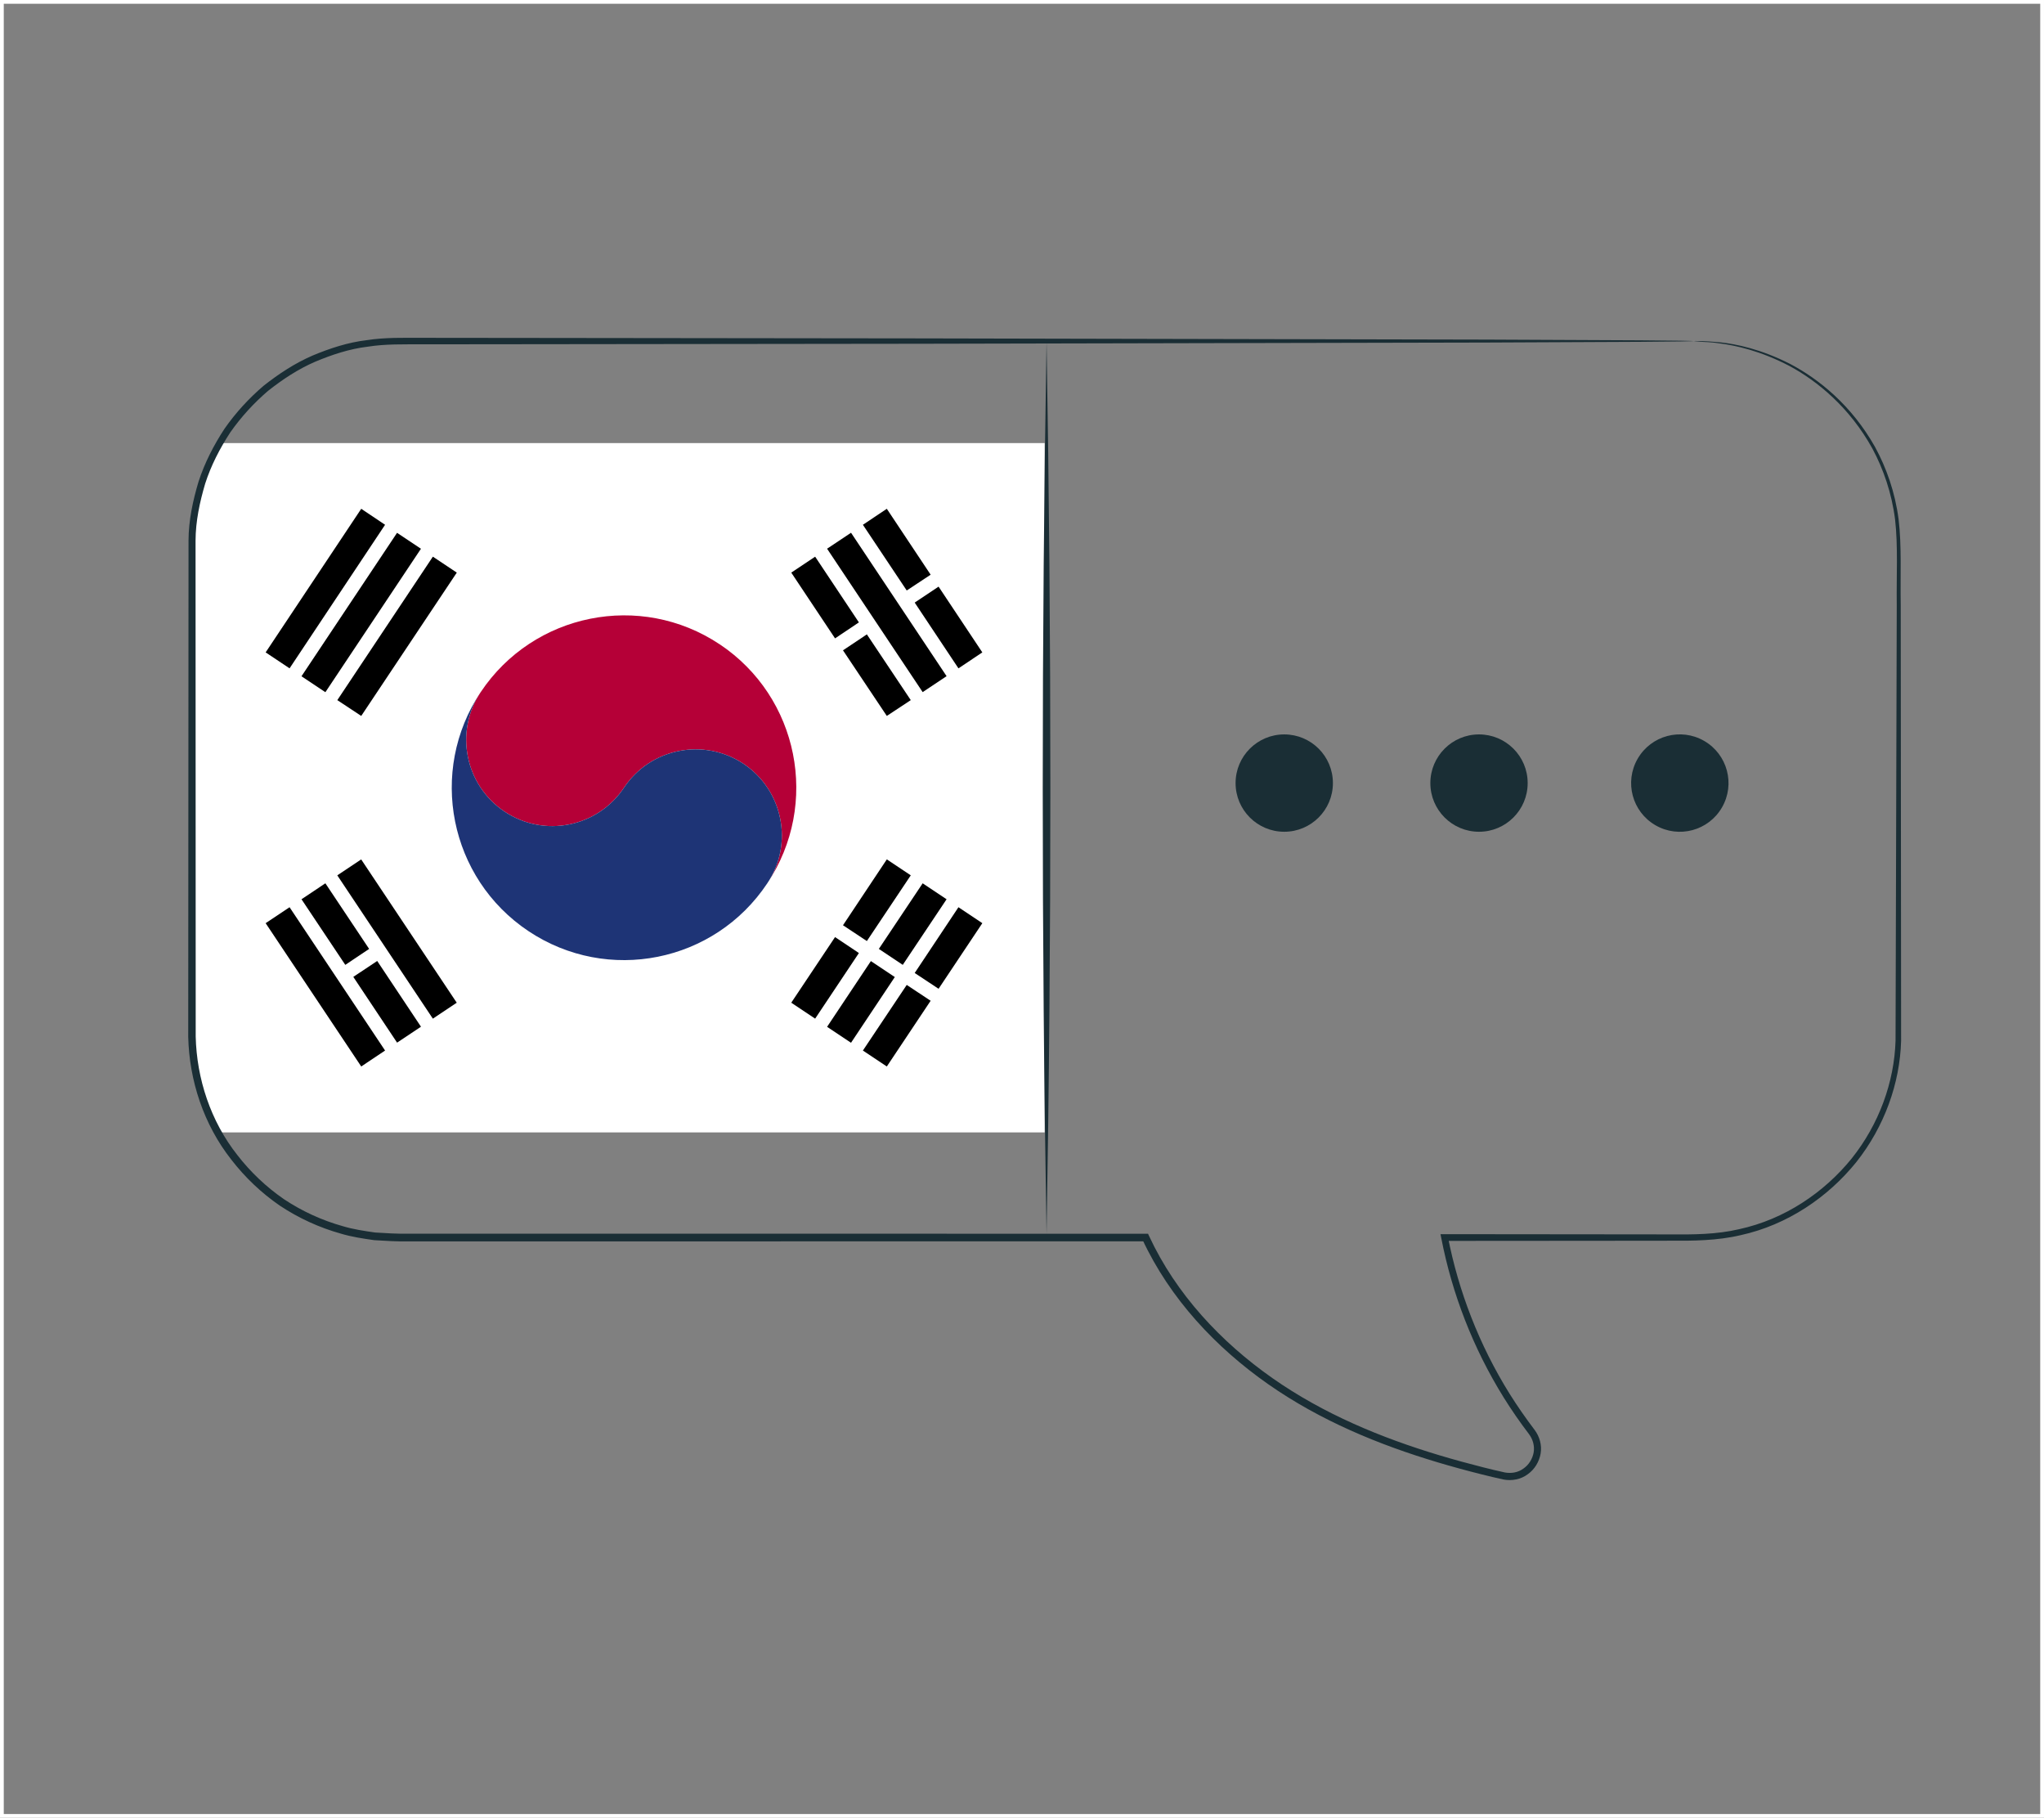
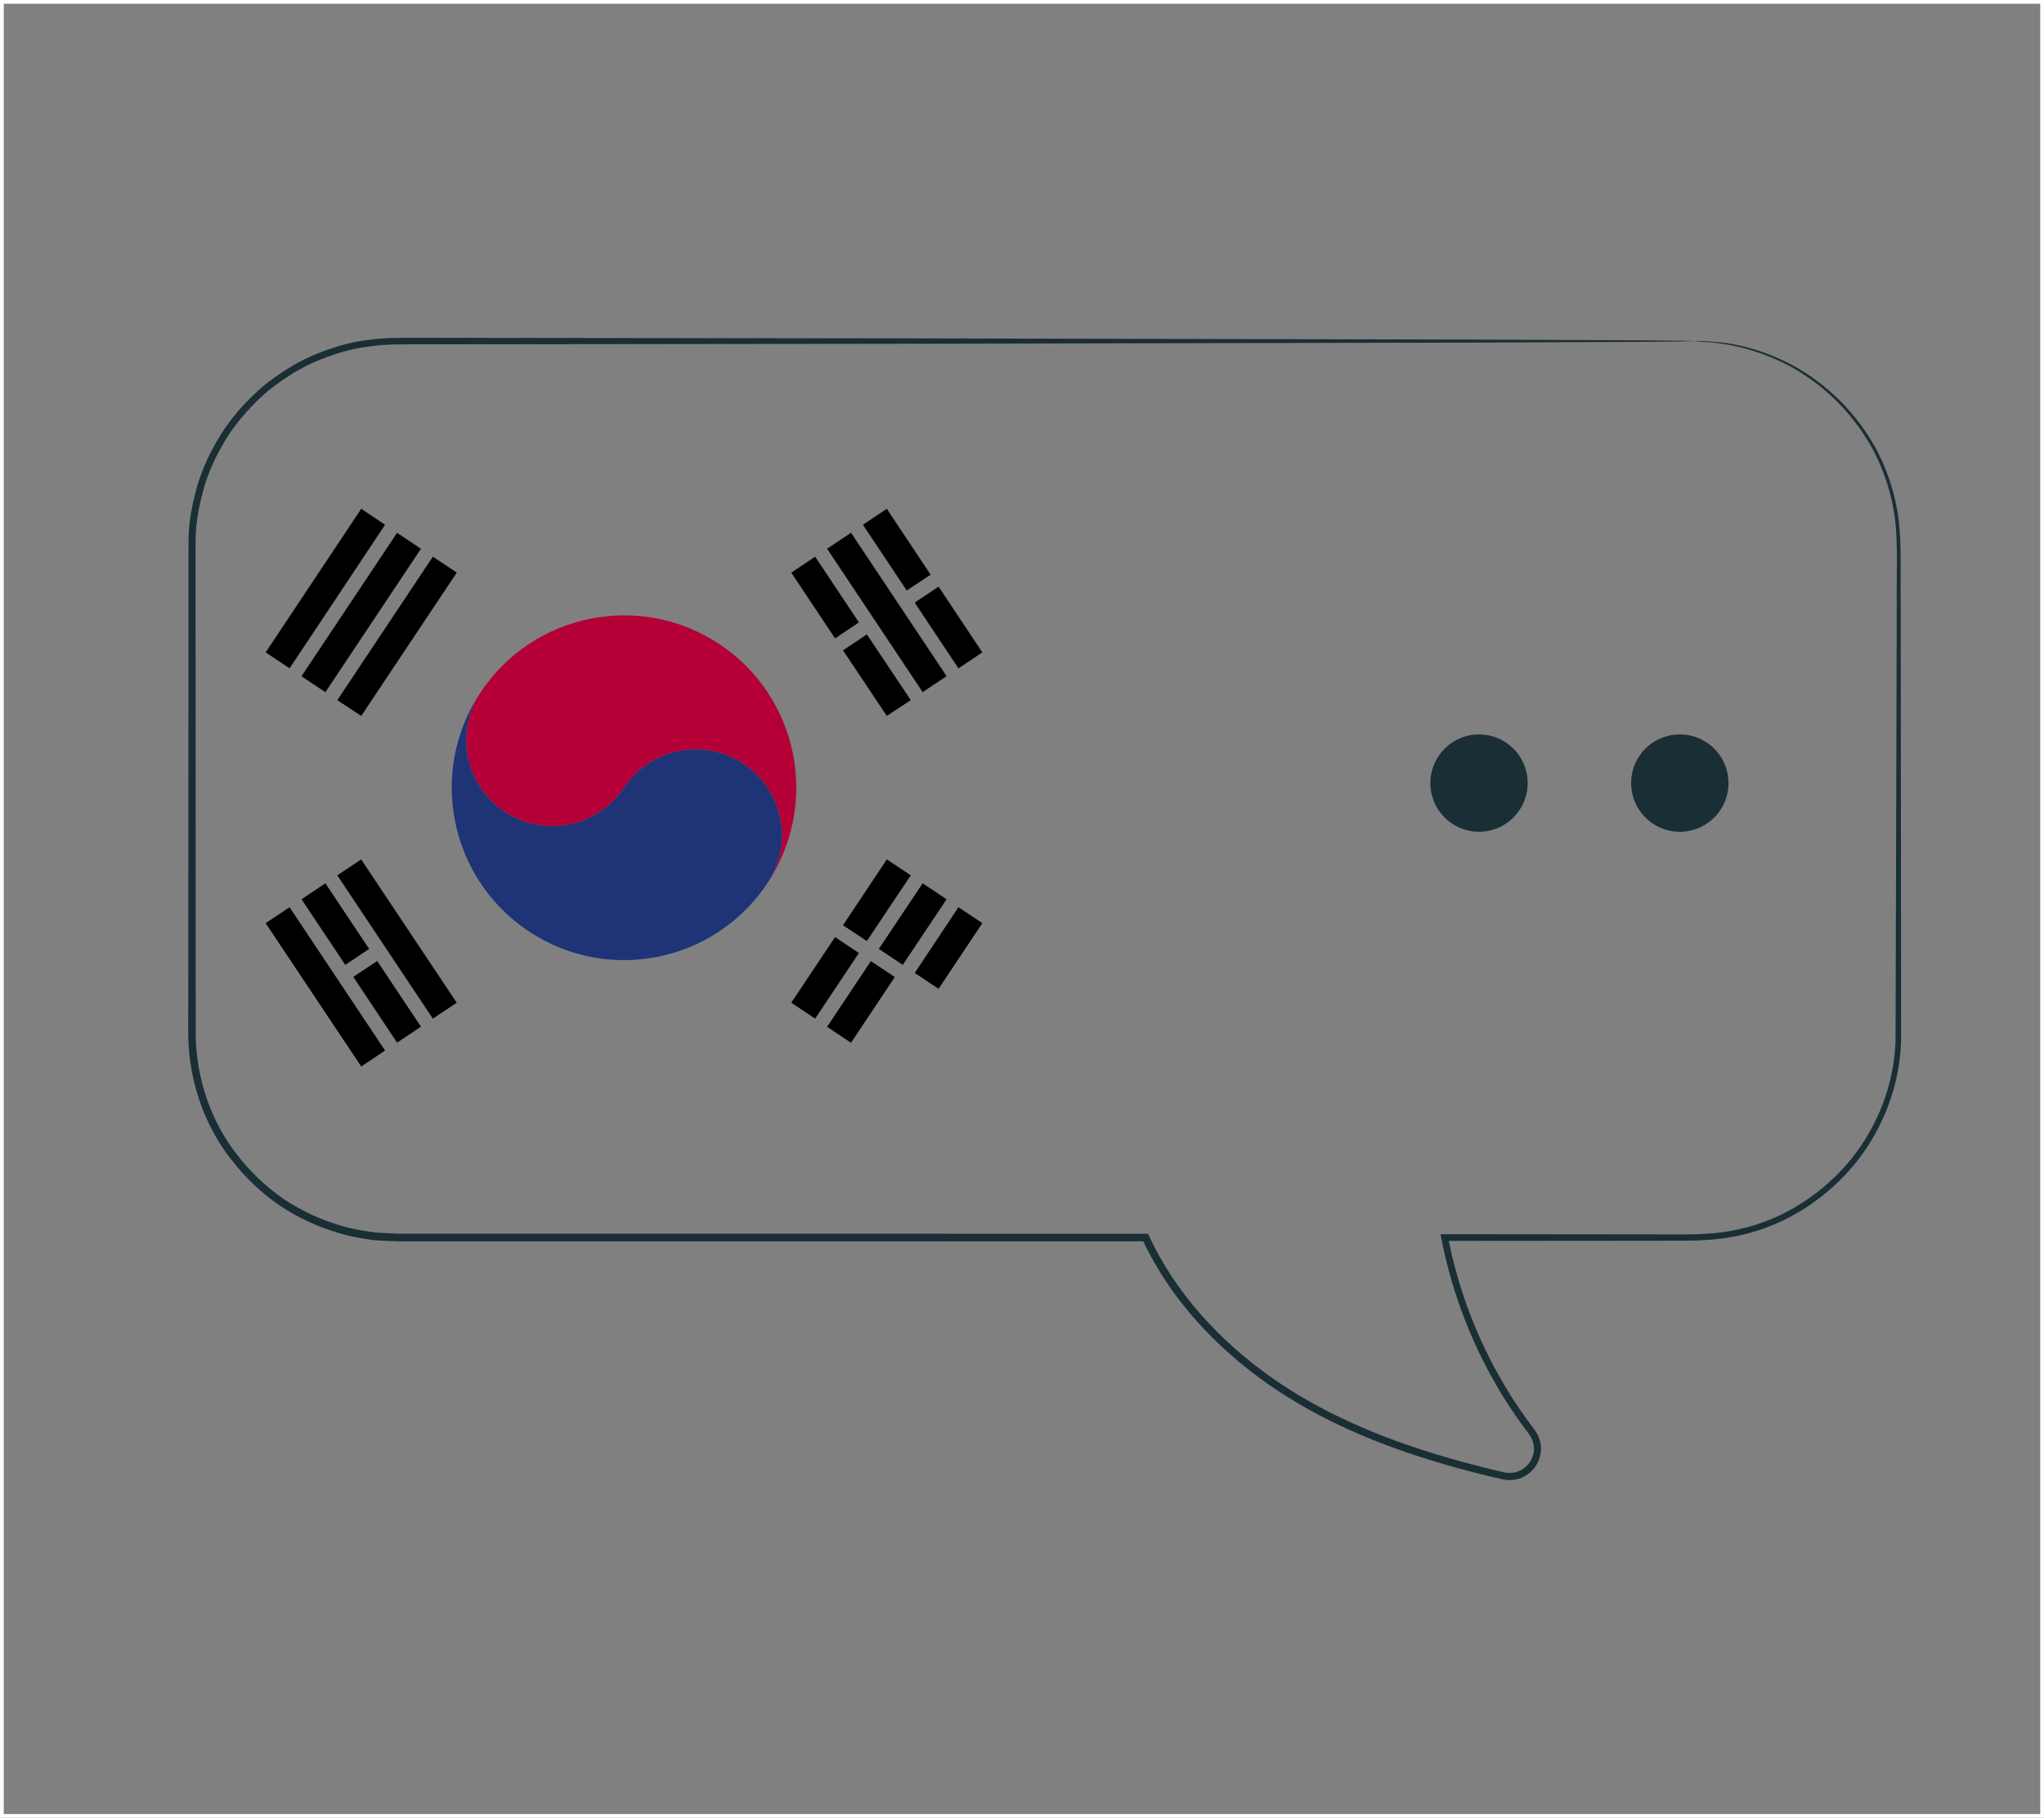
<svg xmlns="http://www.w3.org/2000/svg" id="Layer_2" data-name="Layer 2" viewBox="0 0 541 481">
  <rect x="0" y="0" width="541" height="481" fill="#808080" stroke="none" />
  <defs>
    <style>
      .cls-1 {
        stroke: #fff;
        stroke-miterlimit: 10;
      }

      .cls-1, .cls-2 {
        fill: none;
      }

      .cls-3 {
        clip-path: url(#clippath-2);
      }

      .cls-4, .cls-2, .cls-5, .cls-6, .cls-7, .cls-8 {
        stroke-width: 0px;
      }

      .cls-9 {
        clip-path: url(#clippath-1);
      }

      .cls-5 {
        fill: #1a2e35;
      }

      .cls-6 {
        fill: #fff;
      }

      .cls-7 {
        fill: #b50037;
      }

      .cls-10 {
        clip-path: url(#clippath);
      }

      .cls-8 {
        fill: #1e3476;
      }
    </style>
    <clipPath id="clippath">
      <path id="SVGID" class="cls-2" d="M276.5,90.03v235.96h-41.17c-4.65,1.29-9.54,1.99-14.59,1.99h-115.49c-30.12,0-54.76-24.64-54.76-54.76v-128.43c0-30.12,24.64-54.76,54.76-54.76h171.24Z" />
    </clipPath>
    <clipPath id="clippath-1">
      <rect id="SVGID-2" data-name="SVGID" class="cls-2" x="8.83" y="117.24" width="312.67" height="182.4" />
    </clipPath>
    <clipPath id="clippath-2">
      <rect id="SVGID-3" data-name="SVGID" class="cls-2" x="8.83" y="117.24" width="312.67" height="182.4" />
    </clipPath>
  </defs>
  <g id="Layer_2-2" data-name="Layer 2">
    <g>
      <g>
        <g class="cls-10">
          <g id="UNITED_KINGDOM" data-name="UNITED KINGDOM">
            <g id="KOREA_SOUTH" data-name="KOREA SOUTH">
              <g class="cls-9">
-                 <rect class="cls-6" x="8.83" y="117.24" width="312.67" height="182.4" />
                <polygon class="cls-4" points="215.75 147.3 227.33 164.69 221.02 168.92 209.43 151.52 215.75 147.3" />
                <polygon class="cls-4" points="229.44 167.86 241.06 185.26 234.72 189.44 223.12 172.08 229.44 167.86" />
                <polygon class="cls-4" points="225.25 140.97 250.54 178.92 244.21 183.14 218.91 145.19 225.25 140.97" />
                <polygon class="cls-4" points="234.72 134.63 246.32 152.07 239.99 156.25 228.39 138.86 234.72 134.63" />
                <polygon class="cls-4" points="248.42 155.23 260 172.63 253.68 176.85 242.1 159.45 248.42 155.23" />
                <rect class="cls-4" x="101.29" y="225.68" width="7.6" height="45.58" transform="translate(-120.21 100.07) rotate(-33.7)" />
                <polygon class="cls-4" points="86.12 233.73 97.7 251.09 91.39 255.31 79.8 237.95 86.12 233.73" />
                <rect class="cls-4" x="98.66" y="254.65" width="7.6" height="20.9" transform="translate(-129.75 101.22) rotate(-33.66)" />
                <polygon class="cls-4" points="76.64 240.06 101.92 277.98 95.61 282.2 70.31 244.28 76.64 240.06" />
                <polygon class="cls-4" points="89.28 185.26 114.57 147.3 120.9 151.52 95.61 189.44 89.28 185.26" />
                <rect class="cls-4" x="72.8" y="158.26" width="45.61" height="7.6" transform="translate(-92.27 151.76) rotate(-56.32)" />
                <polygon class="cls-4" points="70.31 172.63 95.61 134.63 101.92 138.86 76.64 176.85 70.31 172.63" />
                <polygon class="cls-4" points="209.43 265.32 221.02 247.96 227.33 252.18 215.75 269.54 209.43 265.32" />
                <polygon class="cls-4" points="223.12 244.83 234.72 227.4 241.06 231.62 229.44 249.01 223.12 244.83" />
                <rect class="cls-4" x="217.42" y="261.29" width="20.9" height="7.61" transform="translate(-119.09 307.73) rotate(-56.32)" />
                <polygon class="cls-4" points="232.61 251.09 244.21 233.73 250.54 237.95 238.94 255.31 232.61 251.09" />
-                 <polygon class="cls-4" points="228.39 277.98 239.99 260.62 246.32 264.81 234.72 282.2 228.39 277.98" />
                <polygon class="cls-4" points="242.1 257.46 253.68 240.06 260 244.28 248.42 261.64 242.1 257.46" />
                <g class="cls-3">
                  <path class="cls-7" d="M127.23,183.14c-.17.22-.34.47-.48.76.16-.29.31-.55.48-.76" />
                  <path class="cls-7" d="M190.47,170.48c-20.96-13.97-49.28-8.26-63.24,12.66-7,10.44-4.16,24.64,6.32,31.62,10.47,6.99,24.62,4.15,31.61-6.33,6.99-10.48,21.14-13.28,31.62-6.33,10.49,6.99,13.31,21.18,6.31,31.62,13.97-20.96,8.33-49.28-12.62-63.25" />
                  <path class="cls-8" d="M127.23,183.14c-7,10.44-4.16,24.64,6.32,31.62,10.47,6.99,24.62,4.15,31.61-6.33,6.99-10.48,21.14-13.28,31.62-6.33,10.49,6.99,13.31,21.18,6.31,31.62-13.96,21-42.26,26.64-63.22,12.66-20.94-13.97-26.61-42.29-12.64-63.25" />
                </g>
              </g>
            </g>
          </g>
        </g>
        <g>
-           <path class="cls-5" d="M277,90.5c1.34,78.38,1.35,157.62,0,236-1.35-78.38-1.34-157.62,0-236h0Z" />
          <g>
            <path class="cls-5" d="M448.34,90.24s2.31-.1,6.74.32c4.42.45,11.03,1.82,18.75,5.75,7.59,3.99,16.27,10.97,22.45,21.96,3,5.5,5.3,11.96,6.23,19.1.86,7.18.43,14.75.57,22.75.03,32.03.06,70.86.1,115.3-.31,11.25-4.44,22.75-11.88,32.11-7.49,9.27-18.22,16.6-30.61,19.31-6.16,1.46-12.64,1.51-18.97,1.46-6.37,0-12.83.01-19.35.02-13.05.01-26.39.02-40.02.03l.88-1.06c2.8,14.32,8.24,28.56,16.36,41.57,2.04,3.25,4.24,6.41,6.59,9.51,1.31,1.73,1.97,4.05,1.59,6.25-.38,2.19-1.6,4.21-3.43,5.49-1.78,1.35-4.19,1.79-6.35,1.39-2.03-.42-3.91-.9-5.87-1.38-3.88-.97-7.77-2.03-11.65-3.19-15.48-4.63-30.98-10.99-44.82-20.67-13.75-9.63-25.95-22.51-33.33-38.38l.9.58c-45.65,0-92.94.01-141.38.02-12.07,0-24.07,0-35.99,0-5.96,0-11.9,0-17.82,0-2.94.05-5.97-.13-8.96-.32-2.98-.42-5.94-.86-8.82-1.72-5.76-1.61-11.24-4.13-16.19-7.42-4.9-3.37-9.23-7.5-12.83-12.16-7.32-9.28-11.15-20.97-11.41-32.53.03-45.54.05-89.47.08-131.31.02-5.33,1.15-10.56,2.65-15.57,1.62-5.01,4.04-9.67,6.87-14,2.97-4.25,6.47-8.06,10.36-11.38,4.01-3.16,8.28-5.96,12.91-7.97,4.63-1.94,9.44-3.51,14.37-4.09,4.93-.77,9.85-.61,14.62-.62,9.61,0,19.07.02,28.37.03,37.2.04,71.85.09,103.49.12,63.24.14,114.42.25,149.85.32,17.66.08,31.38.15,40.74.19,4.62.04,8.16.08,10.6.1,2.39.03,3.61.1,3.61.1,0,0-1.22.07-3.61.1-2.44.02-5.97.06-10.6.1-9.37.04-23.09.11-40.74.19-35.43.08-86.61.19-149.85.32-31.64.04-66.29.08-103.49.12-9.3,0-18.76.02-28.37.03-4.83.02-9.64-.13-14.37.63-4.78.57-9.42,2.1-13.9,3.98-4.48,1.94-8.61,4.66-12.48,7.72-3.75,3.22-7.14,6.91-10.01,11.02-2.73,4.2-5.07,8.7-6.62,13.54-1.43,4.85-2.52,9.9-2.54,15.05.01,41.82.03,85.72.04,131.23.26,11.14,3.95,22.4,11.01,31.34,3.47,4.49,7.65,8.46,12.37,11.71,4.77,3.17,10.05,5.59,15.6,7.14,2.77.83,5.63,1.25,8.5,1.66,2.89.18,5.76.37,8.75.31,5.92,0,11.86,0,17.82,0,11.92,0,23.92,0,35.99,0,48.44,0,95.73.01,141.38.02h.64l.27.58c7.18,15.47,19.12,28.12,32.64,37.61,13.59,9.53,28.9,15.83,44.25,20.44,3.84,1.15,7.7,2.2,11.56,3.18,1.91.47,3.9.98,5.75,1.36,1.72.31,3.53-.01,4.92-1.06,1.43-.99,2.38-2.58,2.68-4.26.28-1.69-.2-3.44-1.23-4.82-2.37-3.12-4.62-6.35-6.67-9.65-8.23-13.23-13.73-27.67-16.55-42.21l-.21-1.06h1.08c13.62.01,26.97.02,40.02.04,6.52,0,12.98.01,19.35.02,6.41.06,12.61.03,18.6-1.38,12.02-2.6,22.47-9.7,29.76-18.68,7.26-9.08,11.3-20.25,11.63-31.2.12-44.42.23-83.22.32-115.24-.1-7.99.36-15.63-.44-22.63-.88-7.02-3.1-13.39-6.02-18.83-6.02-10.87-14.52-17.83-21.99-21.86-7.6-3.96-14.14-5.41-18.52-5.96-2.19-.37-3.89-.31-5.01-.44-1.13-.08-1.7-.16-1.7-.16Z" />
            <g>
-               <path class="cls-5" d="M352.79,207.21c0-7.12-5.77-12.88-12.88-12.88s-12.88,5.77-12.88,12.88,5.77,12.88,12.88,12.88,12.88-5.77,12.88-12.88Z" />
              <path class="cls-5" d="M404.34,207.21c0-7.12-5.77-12.88-12.88-12.88s-12.88,5.77-12.88,12.88,5.77,12.88,12.88,12.88,12.88-5.77,12.88-12.88Z" />
              <path class="cls-5" d="M455.77,213.65c3.56-6.16,1.45-14.04-4.72-17.6-6.16-3.56-14.04-1.45-17.6,4.72-3.56,6.16-1.45,14.04,4.72,17.6,6.16,3.56,14.04,1.45,17.6-4.72Z" />
            </g>
          </g>
        </g>
      </g>
      <rect class="cls-1" x=".5" y=".5" width="540" height="480" />
    </g>
  </g>
</svg>